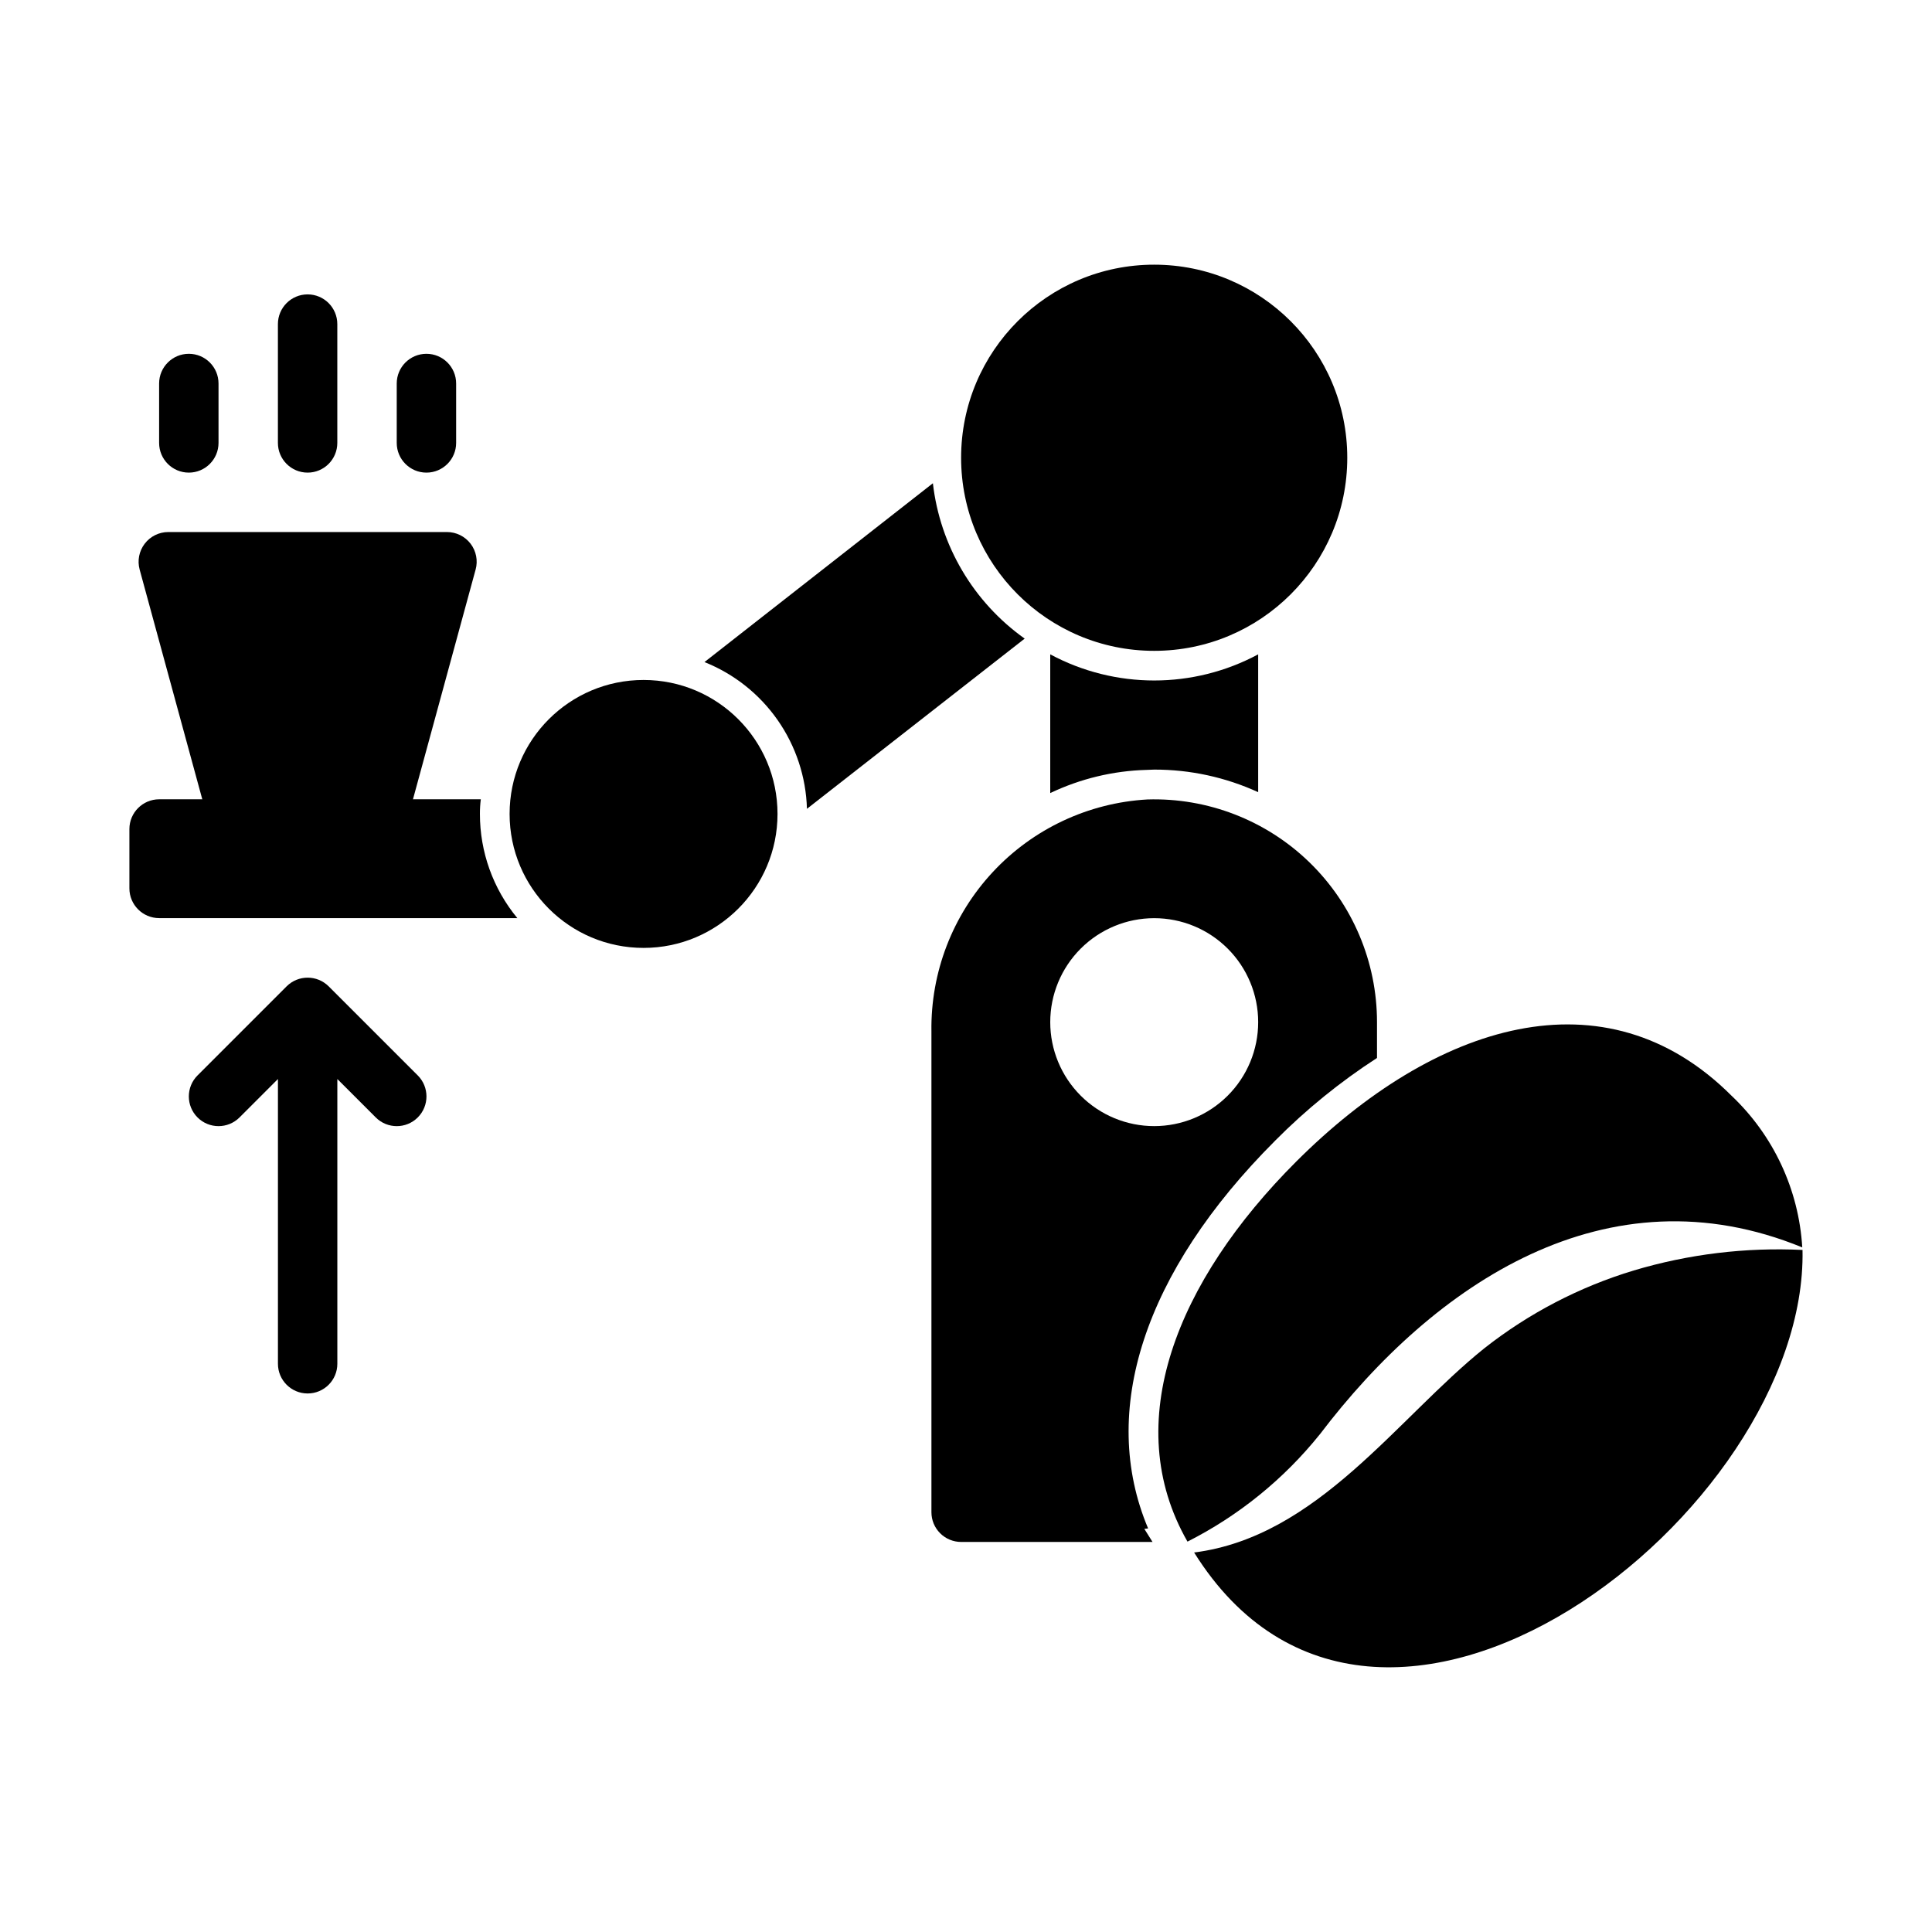
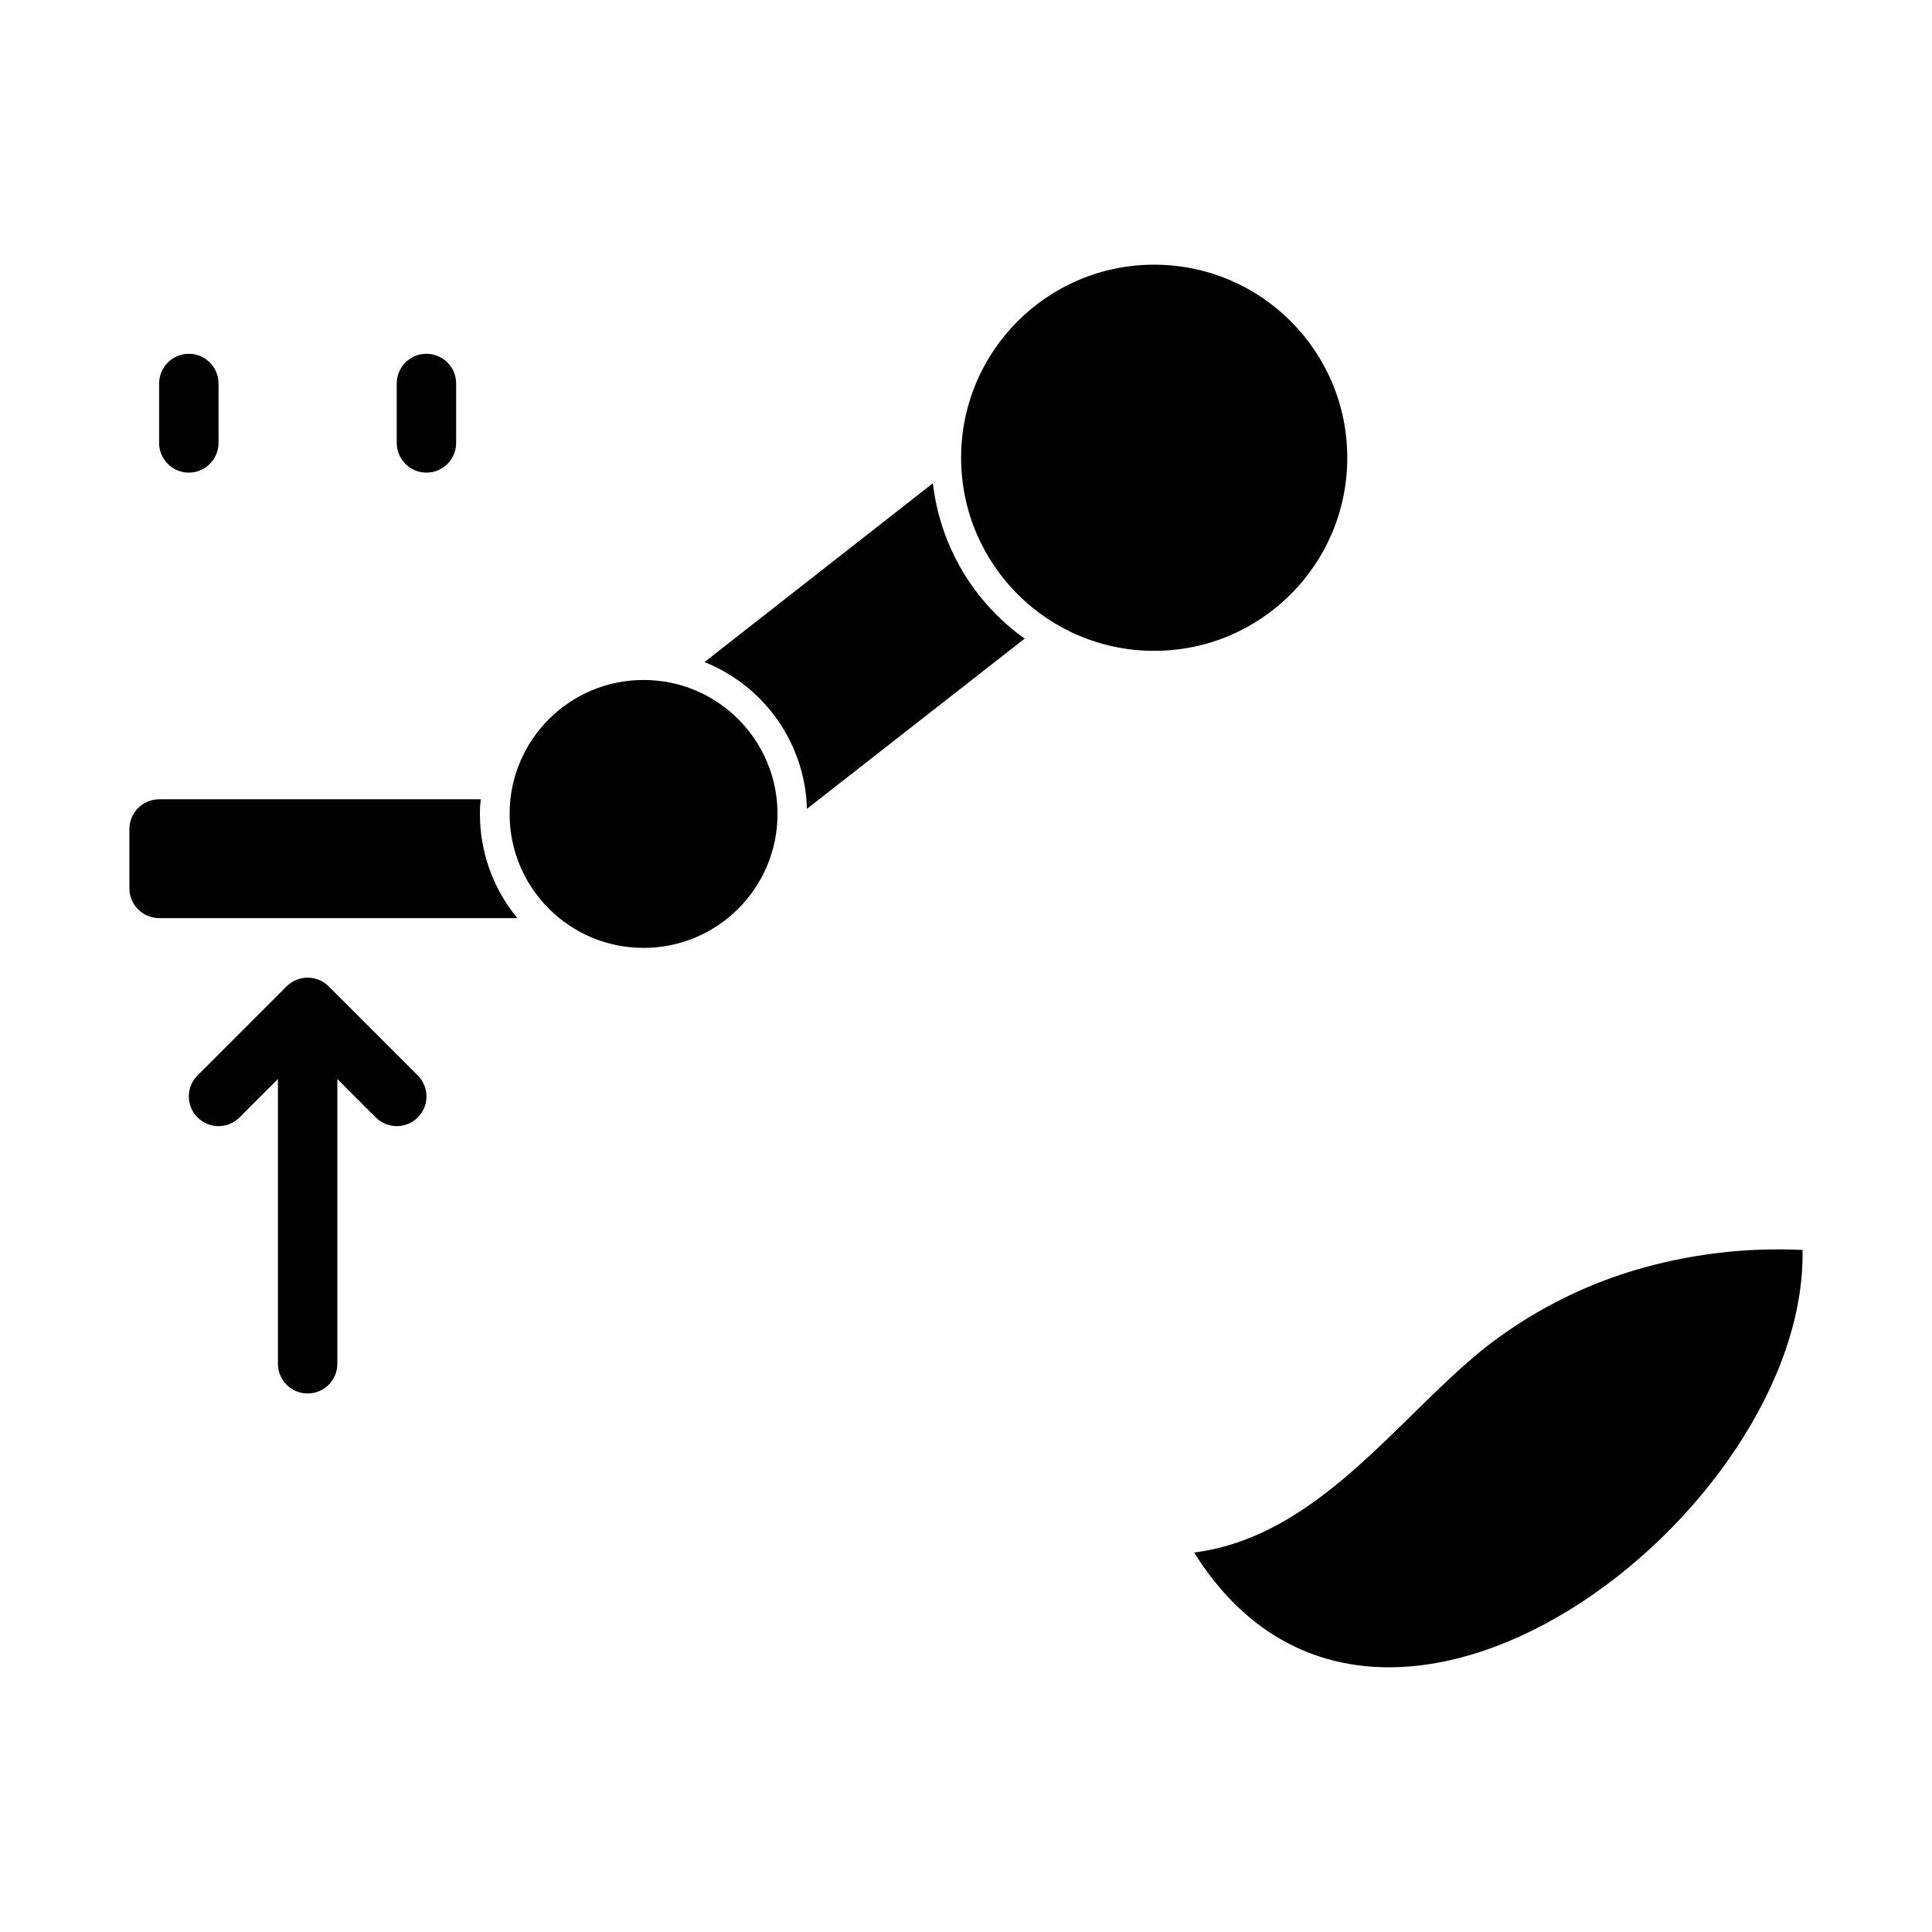
<svg xmlns="http://www.w3.org/2000/svg" fill="#000000" width="800px" height="800px" version="1.1" viewBox="144 144 512 512">
  <g>
-     <path d="m201.91 371.59h47.23l20.902-76.648h0.004c0.648-2.367 0.152-4.898-1.336-6.852-1.492-1.949-3.805-3.094-6.258-3.094h-73.852c-2.453 0-4.766 1.145-6.254 3.094-1.492 1.953-1.984 4.484-1.34 6.852z" />
    <path d="m501.04 265.31c0 28.262-22.906 51.168-51.168 51.168-28.258 0-51.168-22.906-51.168-51.168 0-28.258 22.91-51.168 51.168-51.168 28.262 0 51.168 22.91 51.168 51.168" />
    <path d="m350.05 359.7c0 19.609-15.895 35.504-35.5 35.504-19.605 0-35.5-15.895-35.5-35.504 0-19.605 15.895-35.5 35.5-35.5 19.605 0 35.5 15.895 35.5 35.5" />
    <path d="m415.55 313.24-57.703 45.105c-0.234-8.426-2.934-16.598-7.758-23.508-4.828-6.91-11.57-12.258-19.398-15.379l60.535-47.391c1.902 16.551 10.742 31.516 24.324 41.172z" />
    <path d="m281.1 387.31h-94.938c-4.344-0.012-7.859-3.531-7.871-7.871v-15.746c0.012-4.34 3.527-7.859 7.871-7.871h85.254c-0.16 1.281-0.238 2.566-0.234 3.856-0.016 10.086 3.492 19.859 9.918 27.633z" />
-     <path d="m225.52 269.25c-4.348 0-7.871-3.527-7.871-7.875v-31.488 0.004c0-4.348 3.523-7.875 7.871-7.875 4.348 0 7.871 3.527 7.871 7.875v31.488-0.004c0 4.348-3.523 7.875-7.871 7.875z" />
    <path d="m257.01 269.25c-4.348 0-7.871-3.527-7.871-7.875v-15.742c0-4.348 3.523-7.871 7.871-7.871 4.348 0 7.871 3.523 7.871 7.871v15.742c0 4.348-3.523 7.875-7.871 7.875z" />
    <path d="m194.04 269.25c-4.348 0-7.871-3.527-7.871-7.875v-15.742c0-4.348 3.523-7.871 7.871-7.871s7.871 3.523 7.871 7.871v15.742c0 4.348-3.523 7.875-7.871 7.875z" />
    <path d="m254.71 429-23.613-23.613c-3.082-3.062-8.059-3.062-11.137 0l-23.613 23.613c-3.074 3.074-3.074 8.059 0 11.133 3.074 3.07 8.055 3.07 11.129 0l10.18-10.18v75.461c0 4.348 3.523 7.871 7.871 7.871 4.348 0 7.871-3.523 7.871-7.871v-75.461l10.18 10.18c3.074 3.074 8.059 3.074 11.133 0 3.074-3.074 3.074-8.059 0-11.133z" />
-     <path d="m477.43 317.41v36.527-0.004c-8.645-3.957-18.043-6-27.555-5.981l-2.047 0.078c-8.836 0.242-17.523 2.336-25.504 6.141v-36.762c17.207 9.234 37.898 9.234 55.105 0z" />
-     <path d="m493.73 524.17c30.465-40.137 76.176-70.797 127.89-49.594-0.918-15.293-7.617-29.664-18.742-40.195-33.512-33.512-78.703-19.211-115.4 17.484-31.605 31.605-46.828 69.176-28.781 100.68 13.562-6.859 25.504-16.535 35.027-28.379z" />
-     <path d="m447.26 549.17 1-0.125c-13.082-30.977-1.156-67.934 33.664-102.75v-0.004c8.188-8.254 17.238-15.602 26.996-21.922v-9.492c0-15.973-6.473-31.266-17.941-42.387-11.465-11.117-26.949-17.117-42.914-16.625-15.629 0.887-30.309 7.781-40.973 19.242-10.664 11.457-16.488 26.594-16.254 42.242v127.41c0 2.09 0.828 4.09 2.305 5.566 1.477 1.477 3.481 2.309 5.566 2.309h50.723zm-24.934-134.29c0-7.309 2.902-14.316 8.07-19.484 5.168-5.164 12.176-8.07 19.48-8.07 7.309 0 14.316 2.906 19.484 8.07 5.168 5.168 8.07 12.176 8.07 19.484 0 7.305-2.902 14.312-8.07 19.48s-12.176 8.07-19.484 8.07c-7.305 0-14.312-2.902-19.48-8.07-5.168-5.164-8.07-12.172-8.07-19.48z" />
    <path d="m576.96 480.69c-14.359 4.336-27.785 11.32-39.574 20.598-23.188 18.602-44.18 49.98-76.93 54.141 48.809 78.059 162.63-10.703 161.23-80.18h-0.004c-15.109-0.73-30.23 1.109-44.727 5.441z" />
  </g>
</svg>